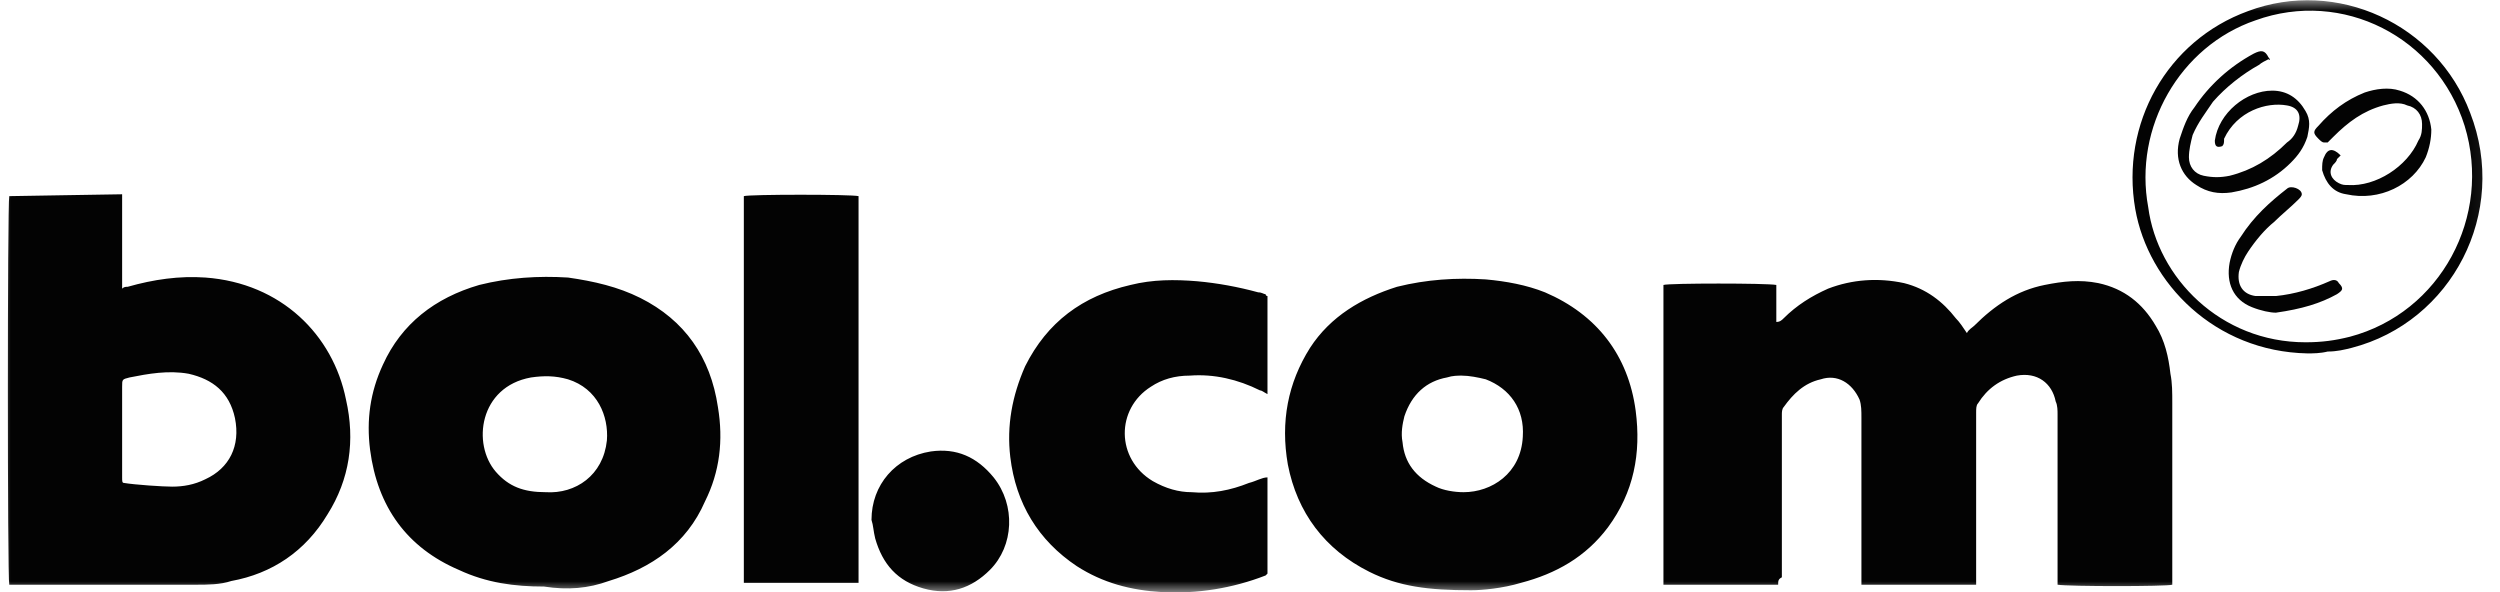
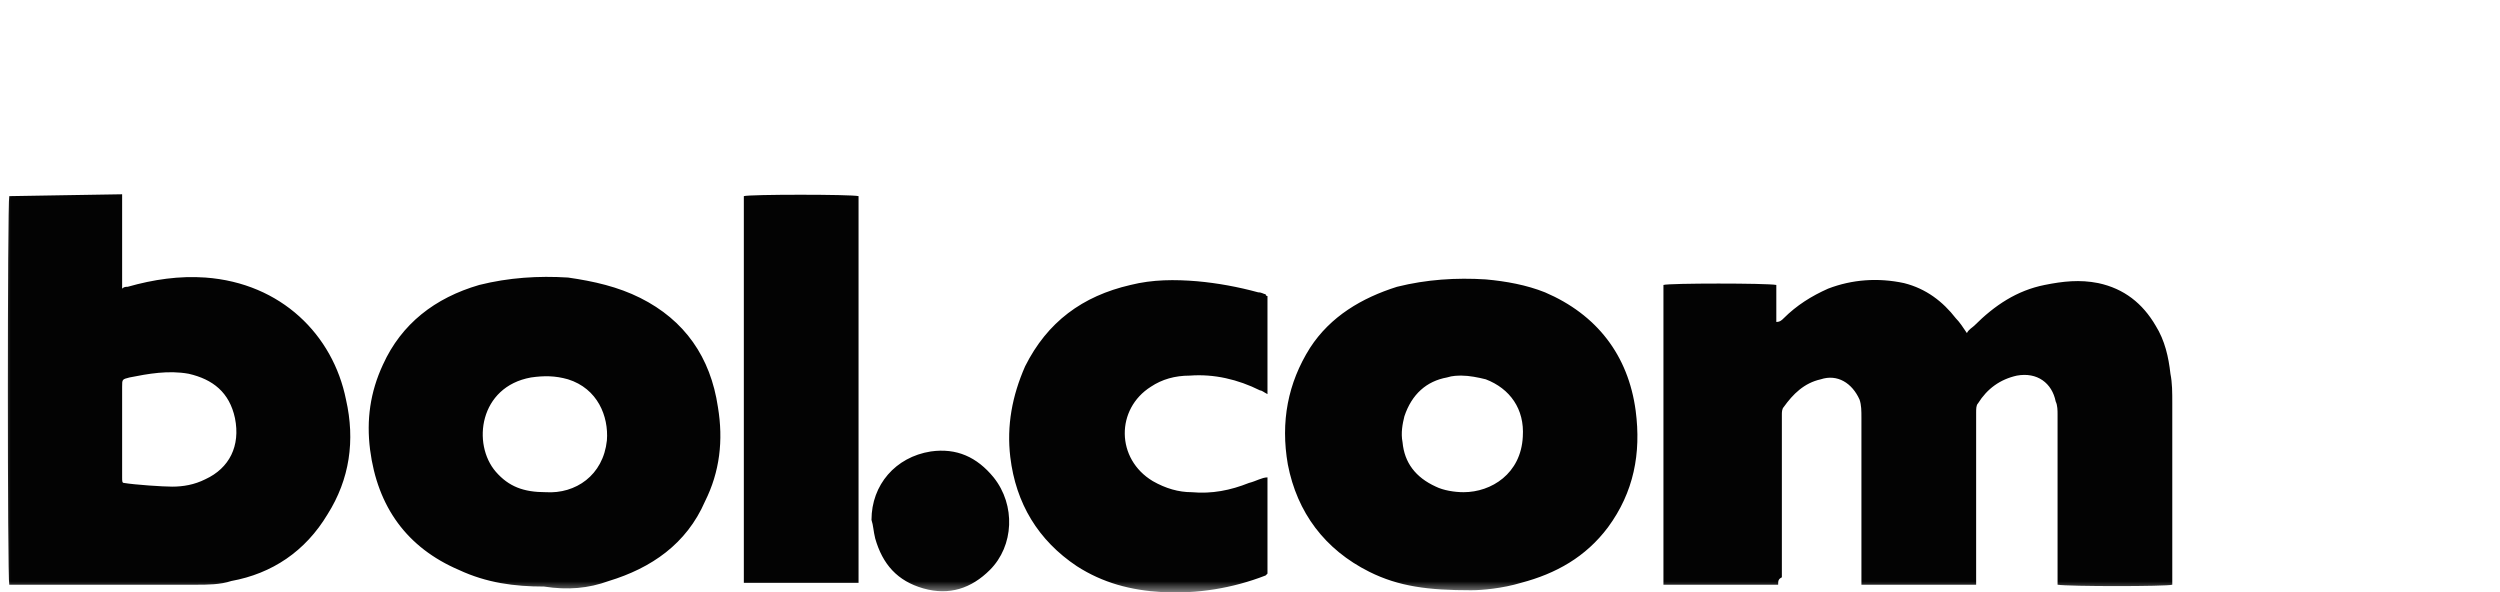
<svg xmlns="http://www.w3.org/2000/svg" fill="none" viewBox="0 0 114 27" height="27" width="114">
  <mask height="27" width="114" y="0" x="0" maskUnits="userSpaceOnUse" style="mask-type:luminance" id="mask0_5170_6510">
    <path fill="white" d="M113.906 0H0V27H113.906V0Z" />
  </mask>
  <g mask="url(#mask0_5170_6510)">
    <path fill="#030303" d="M81.084 26.663C79.312 26.663 77.625 26.663 75.853 26.663C75.853 22.106 75.853 17.55 75.853 12.994C76.106 12.909 80.578 12.909 81 12.994C81 13.584 81 14.091 81 14.681C81.168 14.681 81.253 14.597 81.337 14.512C81.928 13.922 82.603 13.5 83.362 13.162C84.459 12.741 85.64 12.656 86.822 12.909C87.834 13.162 88.594 13.753 89.184 14.512C89.353 14.681 89.522 14.934 89.69 15.188C89.775 15.019 89.944 14.934 90.028 14.85C90.956 13.922 91.969 13.247 93.234 12.994C94.078 12.825 94.837 12.741 95.681 12.909C96.862 13.162 97.706 13.838 98.297 14.85C98.719 15.525 98.887 16.284 98.972 17.044C99.056 17.466 99.056 17.887 99.056 18.394C99.056 21.009 99.056 23.709 99.056 26.325C99.056 26.409 99.056 26.578 99.056 26.663C98.803 26.747 94.331 26.747 93.825 26.663C93.825 26.578 93.825 26.409 93.825 26.325C93.825 23.878 93.825 21.431 93.825 18.9C93.825 18.731 93.825 18.478 93.74 18.309C93.572 17.466 92.897 16.959 91.969 17.128C91.209 17.297 90.618 17.719 90.197 18.394C90.112 18.478 90.112 18.647 90.112 18.816C90.112 20.419 90.112 22.106 90.112 23.709C90.112 24.553 90.112 25.481 90.112 26.325C90.112 26.409 90.112 26.578 90.112 26.663C88.34 26.663 86.653 26.663 84.881 26.663C84.881 26.494 84.881 26.409 84.881 26.325C84.881 23.878 84.881 21.516 84.881 19.069C84.881 18.731 84.881 18.478 84.797 18.225C84.459 17.466 83.784 17.044 83.025 17.297C82.265 17.466 81.759 17.972 81.337 18.562C81.253 18.647 81.253 18.816 81.253 18.9C81.253 19.913 81.253 20.925 81.253 21.853C81.253 23.372 81.253 24.806 81.253 26.325C81.084 26.409 81.084 26.494 81.084 26.663ZM0.422 8.944C0.337 9.281 0.337 26.409 0.422 26.663C0.506 26.663 0.675 26.663 0.844 26.663C3.544 26.663 6.244 26.663 8.944 26.663C9.45 26.663 10.04 26.663 10.547 26.494C12.403 26.156 13.922 25.144 14.934 23.456C15.947 21.853 16.2 20.081 15.778 18.225C15.187 15.272 12.825 12.909 9.365 12.656C8.184 12.572 7.003 12.741 5.822 13.078C5.737 13.078 5.653 13.078 5.569 13.162C5.569 11.728 5.569 10.294 5.569 8.859C5.231 8.859 0.675 8.944 0.422 8.944ZM5.569 21.769C5.569 20.419 5.569 19.069 5.569 17.634C5.569 17.297 5.569 17.297 5.906 17.212C6.75 17.044 7.678 16.875 8.606 17.044C9.703 17.297 10.462 17.887 10.715 19.069C10.969 20.334 10.462 21.347 9.365 21.853C8.859 22.106 8.353 22.191 7.847 22.191C7.425 22.191 6.159 22.106 5.653 22.022C5.569 22.022 5.569 21.938 5.569 21.769ZM69.356 26.578C70.959 26.156 72.309 25.397 73.322 24.047C74.503 22.444 74.84 20.672 74.587 18.731C74.25 16.2 72.815 14.344 70.453 13.331C69.609 12.994 68.681 12.825 67.753 12.741C66.403 12.656 65.053 12.741 63.703 13.078C62.1 13.584 60.665 14.428 59.737 15.863C58.725 17.466 58.387 19.238 58.725 21.178C59.147 23.372 60.412 25.059 62.437 26.072C63.787 26.747 65.137 26.916 67.078 26.916C67.584 26.916 68.512 26.831 69.356 26.578ZM67.753 17.297C68.85 17.719 69.525 18.647 69.44 19.913C69.356 21.6 68.006 22.444 66.74 22.444C66.319 22.444 65.812 22.359 65.475 22.191C64.547 21.769 64.04 21.094 63.956 20.166C63.872 19.744 63.956 19.322 64.04 18.984C64.378 17.972 65.053 17.381 65.981 17.212C66.234 17.128 66.487 17.128 66.656 17.128C66.993 17.128 67.415 17.212 67.753 17.297ZM27.759 26.494C29.7 25.903 31.303 24.806 32.147 22.866C32.822 21.516 32.99 20.081 32.737 18.562C32.4 16.284 31.218 14.597 29.194 13.584C28.181 13.078 27.084 12.825 25.903 12.656C24.553 12.572 23.203 12.656 21.853 12.994C19.828 13.584 18.309 14.766 17.465 16.622C16.875 17.887 16.706 19.153 16.875 20.503C17.212 23.119 18.562 24.975 20.925 25.988C22.19 26.578 23.456 26.747 24.806 26.747C25.903 26.916 26.831 26.831 27.759 26.494ZM22.612 21.516C21.515 20.25 21.853 17.634 24.215 17.212C24.806 17.128 25.312 17.128 25.903 17.297C27.253 17.719 27.759 18.984 27.675 20.081C27.506 21.684 26.24 22.528 24.89 22.444C23.878 22.444 23.203 22.191 22.612 21.516ZM56.953 22.022C56.109 22.359 55.266 22.528 54.337 22.444C53.747 22.444 53.156 22.275 52.566 21.938C50.878 20.925 50.878 18.647 52.481 17.634C52.987 17.297 53.578 17.128 54.253 17.128C55.35 17.044 56.447 17.297 57.459 17.803C57.544 17.803 57.628 17.887 57.797 17.972C57.797 16.453 57.797 14.934 57.797 13.5C57.797 13.5 57.712 13.5 57.712 13.416C57.628 13.416 57.544 13.331 57.375 13.331C56.447 13.078 55.519 12.909 54.59 12.825C53.578 12.741 52.565 12.741 51.553 12.994C49.359 13.5 47.756 14.681 46.744 16.706C46.153 18.056 45.9 19.406 46.069 20.841C46.322 22.95 47.334 24.637 49.106 25.819C50.287 26.578 51.553 26.916 52.987 27C54.59 27.084 56.194 26.831 57.712 26.241L57.797 26.156C57.797 24.722 57.797 23.288 57.797 21.769C57.544 21.769 57.29 21.938 56.953 22.022ZM39.15 8.944C38.812 8.859 34.172 8.859 33.919 8.944C33.919 14.85 33.919 20.756 33.919 26.578C35.69 26.578 37.378 26.578 39.15 26.578C39.15 20.756 39.15 14.85 39.15 8.944ZM39.909 24.553C40.247 25.734 40.922 26.494 42.103 26.831C43.284 27.169 44.297 26.831 45.14 25.988C46.237 24.891 46.322 23.034 45.309 21.769C44.55 20.841 43.622 20.419 42.441 20.587C40.837 20.841 39.74 22.106 39.74 23.709C39.825 23.962 39.825 24.216 39.909 24.553Z" />
-     <path fill="#030303" d="M105.215 16.115C100.996 16.03 97.959 12.908 97.368 9.533C96.693 5.652 98.802 1.855 102.515 0.505C106.565 -1.013 111.121 1.096 112.64 5.146C114.412 9.702 111.796 14.68 107.24 15.861C106.902 15.946 106.565 16.03 106.143 16.03C105.806 16.115 105.468 16.115 105.215 16.115ZM105.131 15.608C105.89 15.608 106.481 15.524 107.156 15.355C111.29 14.258 113.652 9.871 112.387 5.737C111.121 1.687 106.818 -0.507 102.852 0.927C99.393 2.108 97.284 5.821 97.959 9.449C98.381 12.655 101.249 15.608 105.131 15.608ZM103.443 2.615C103.274 2.277 103.106 2.277 102.768 2.446C101.671 3.037 100.743 3.88 100.068 4.893C99.731 5.315 99.562 5.821 99.393 6.327C99.14 7.255 99.478 8.015 100.152 8.437C100.659 8.774 101.165 8.858 101.756 8.774C102.768 8.605 103.696 8.183 104.456 7.424C104.793 7.087 105.046 6.749 105.215 6.243C105.299 5.821 105.384 5.483 105.131 5.062C104.793 4.471 104.287 4.133 103.612 4.133C102.431 4.133 101.165 5.146 100.996 6.412C100.996 6.665 101.081 6.749 101.334 6.665C101.418 6.58 101.418 6.496 101.418 6.327C102.009 5.062 103.359 4.64 104.287 4.808C104.793 4.893 104.962 5.23 104.793 5.737C104.709 6.074 104.54 6.327 104.287 6.496C103.527 7.255 102.684 7.762 101.671 8.015C101.249 8.099 100.912 8.099 100.49 8.015C100.068 7.93 99.815 7.593 99.815 7.171C99.815 6.833 99.899 6.496 99.984 6.158C100.237 5.568 100.574 5.146 100.912 4.64C101.502 3.965 102.262 3.374 103.021 2.952C103.106 2.868 103.274 2.783 103.443 2.699C103.527 2.783 103.527 2.699 103.443 2.615ZM106.143 6.496C106.227 6.412 106.312 6.327 106.396 6.243C107.071 5.568 107.746 5.062 108.674 4.808C109.012 4.724 109.434 4.64 109.771 4.808C110.193 4.893 110.446 5.23 110.446 5.652C110.446 5.905 110.446 6.158 110.277 6.412C109.771 7.593 108.337 8.521 107.071 8.437C106.902 8.437 106.818 8.437 106.649 8.352C106.312 8.183 106.143 7.846 106.396 7.508C106.481 7.424 106.565 7.34 106.565 7.255C106.649 7.171 106.649 7.171 106.734 7.087C106.396 6.749 106.143 6.749 105.974 7.171C105.89 7.34 105.89 7.508 105.89 7.762C106.059 8.352 106.396 8.774 106.987 8.858C108.506 9.196 110.024 8.437 110.615 7.171C110.784 6.749 110.868 6.327 110.868 5.905C110.784 5.062 110.277 4.387 109.434 4.133C108.927 3.965 108.337 4.049 107.831 4.218C106.987 4.555 106.312 5.062 105.721 5.737C105.468 5.99 105.468 6.074 105.721 6.327C105.806 6.412 105.89 6.496 105.974 6.496C106.059 6.496 106.143 6.496 106.143 6.496ZM106.565 13.415C106.818 13.246 106.902 13.162 106.649 12.908C106.565 12.74 106.396 12.74 106.227 12.824C105.468 13.162 104.624 13.415 103.781 13.499C103.443 13.499 103.19 13.499 102.852 13.499C102.262 13.415 102.009 12.993 102.093 12.402C102.177 12.065 102.346 11.727 102.515 11.474C102.852 10.968 103.274 10.461 103.696 10.124C104.034 9.787 104.456 9.449 104.793 9.112C104.877 9.027 104.962 8.943 104.962 8.858C104.962 8.605 104.456 8.437 104.287 8.605C103.527 9.196 102.768 9.871 102.177 10.799C101.924 11.136 101.756 11.558 101.671 11.98C101.502 12.908 101.84 13.668 102.684 14.005C103.106 14.174 103.527 14.258 103.781 14.258C104.962 14.09 105.806 13.836 106.565 13.415Z" />
  </g>
</svg>